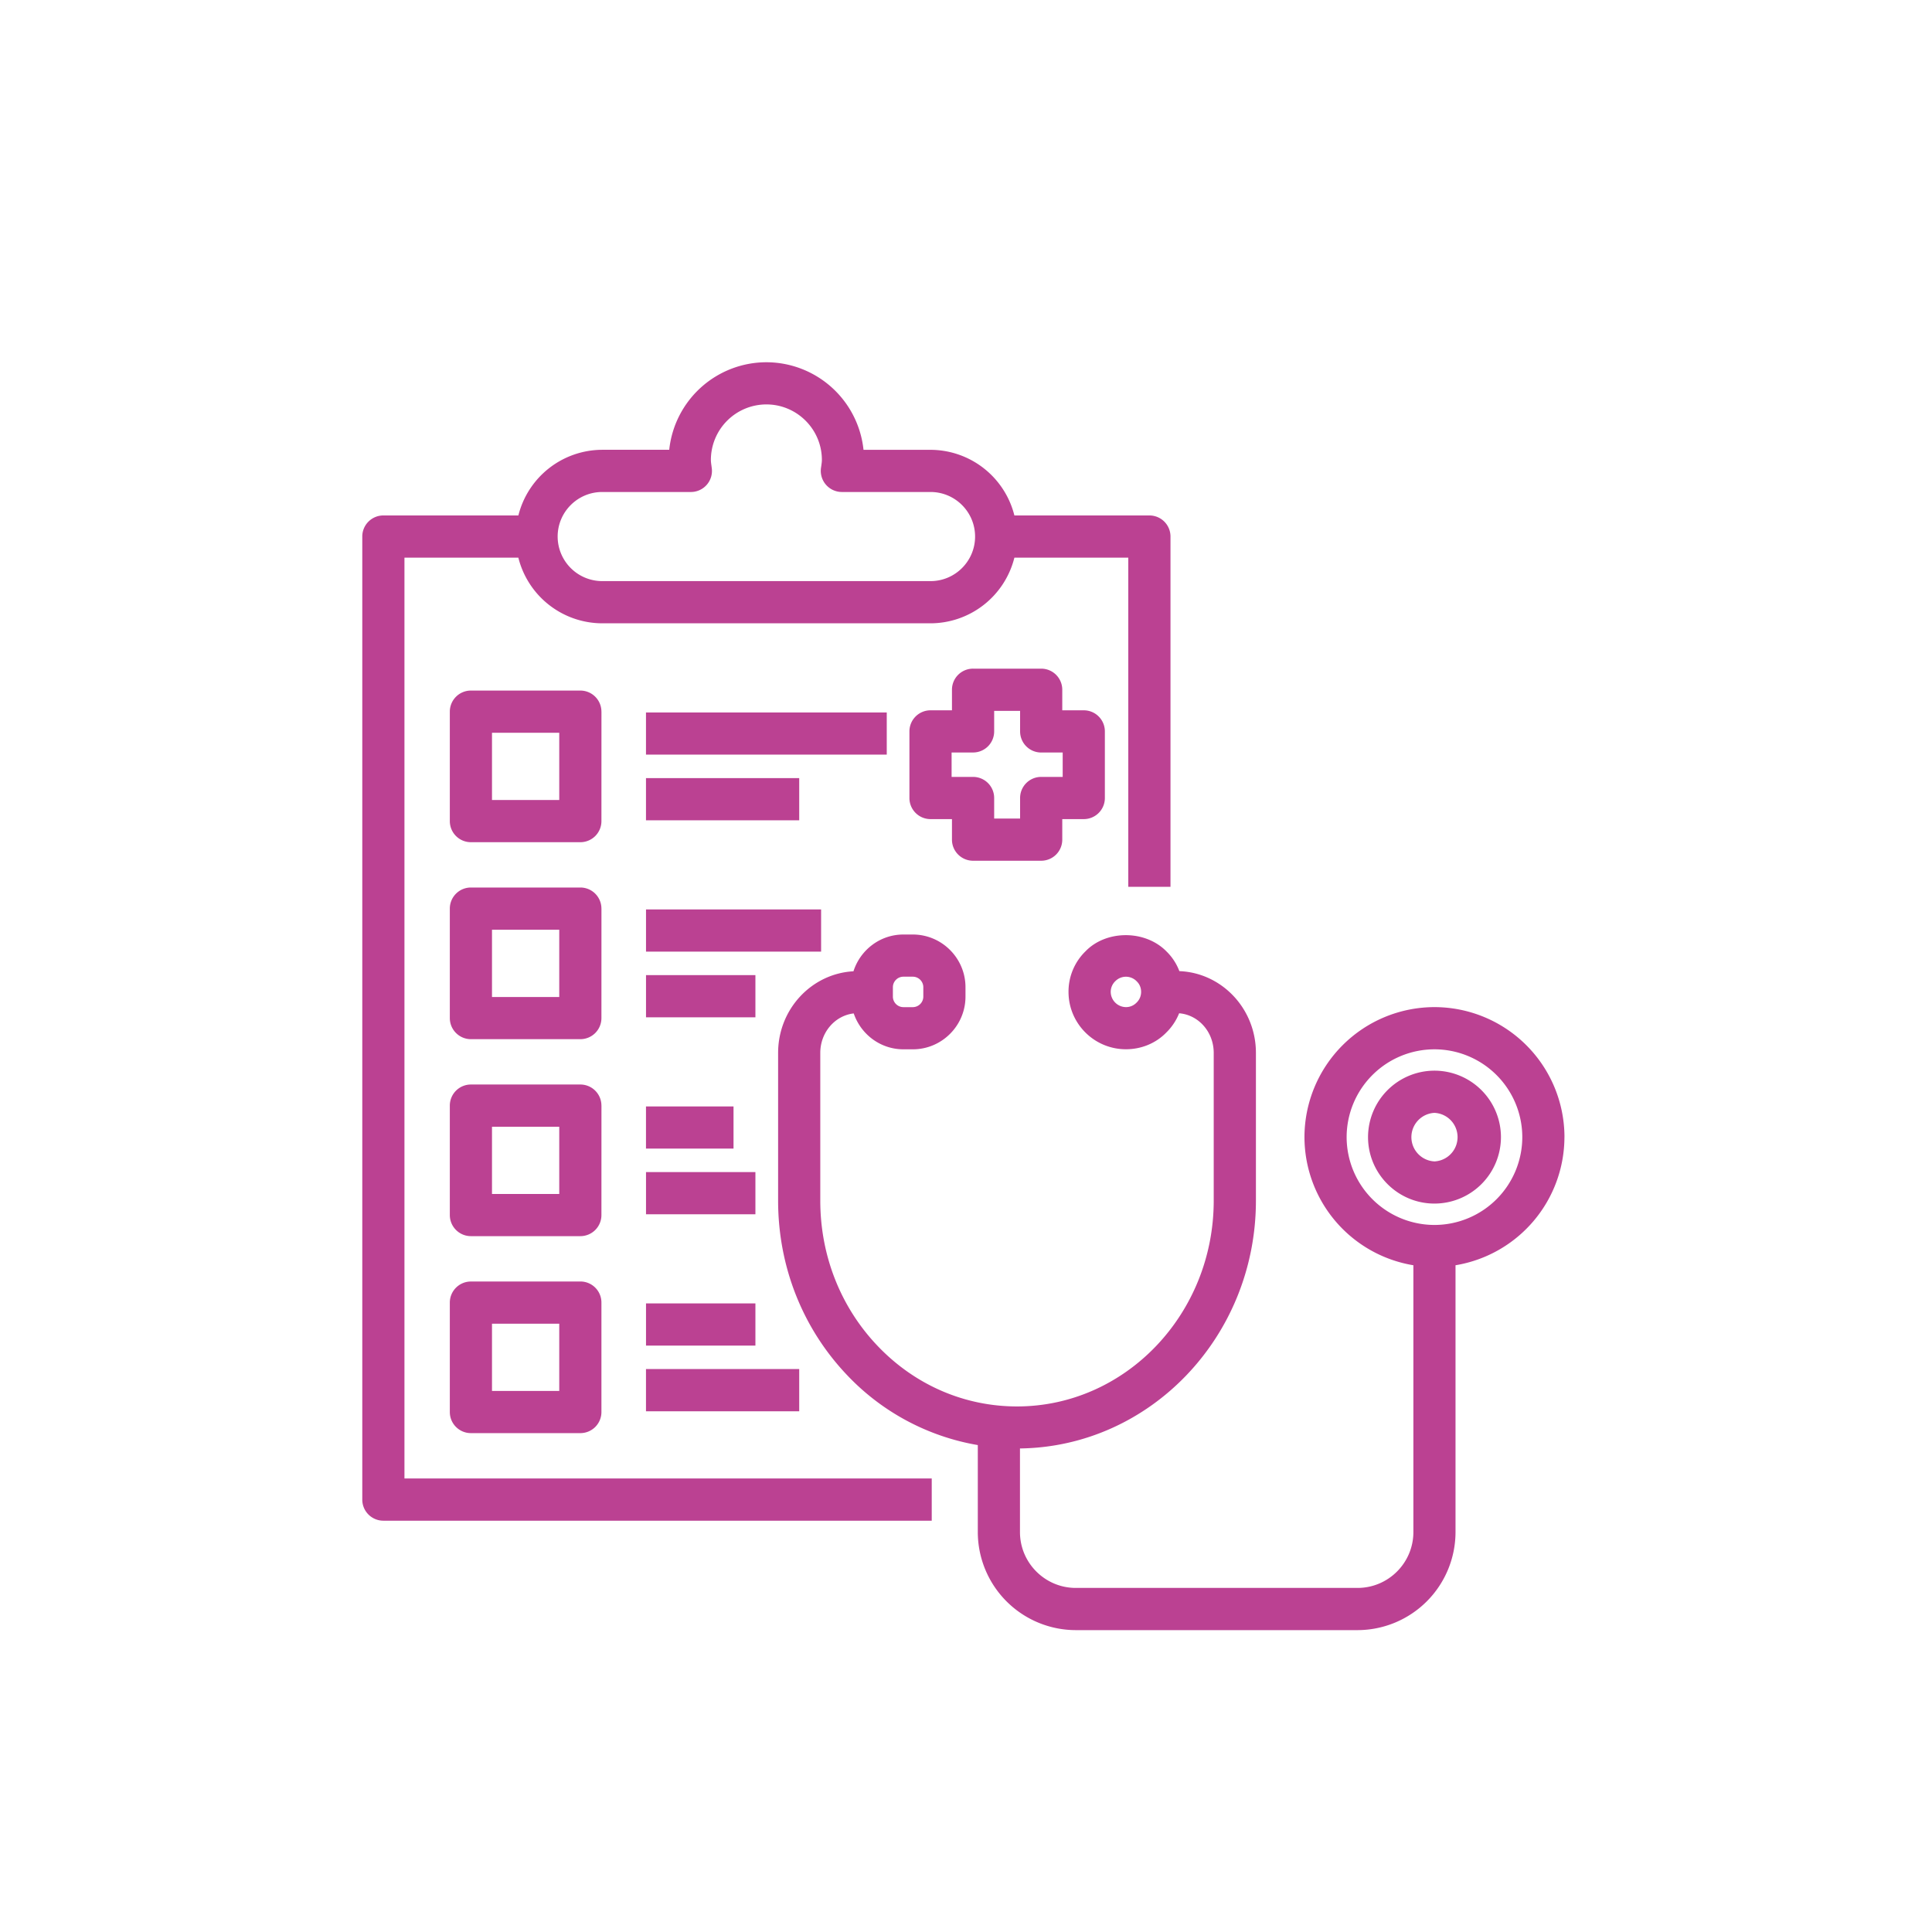
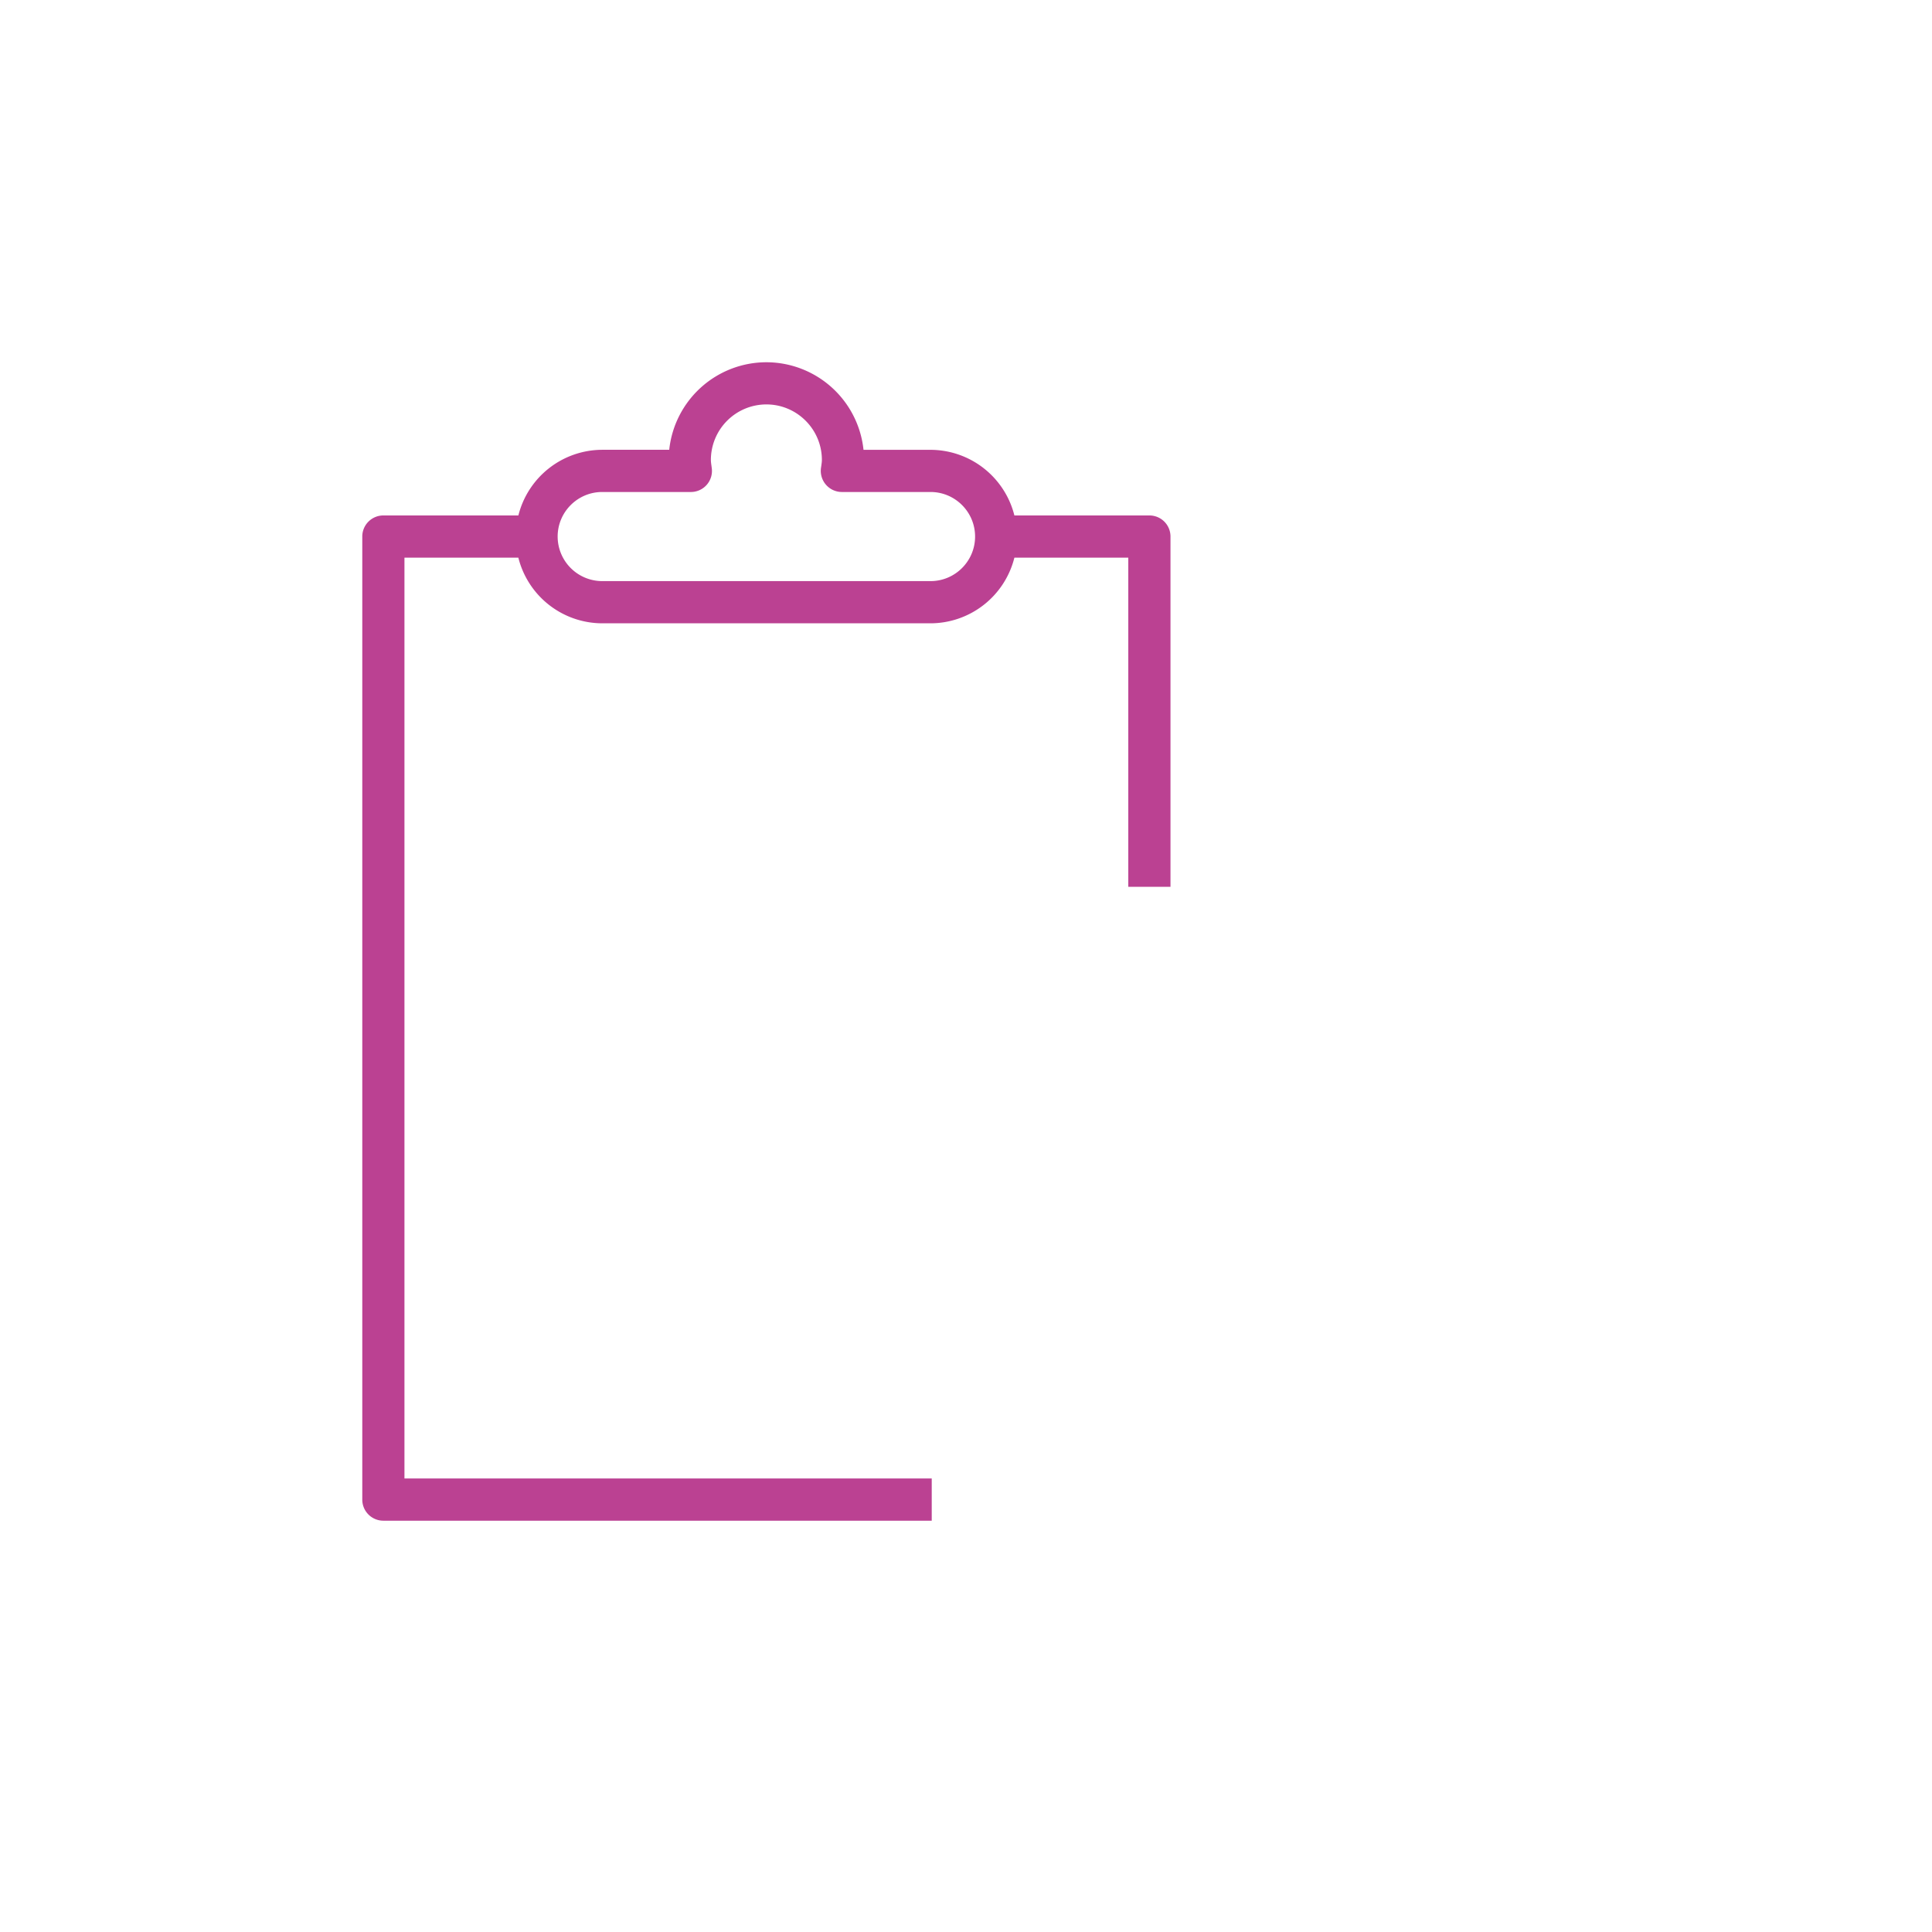
<svg xmlns="http://www.w3.org/2000/svg" width="64" height="64" fill="none">
  <path d="M13.397 18.473h3.774a2.871 2.871 0 0 0 2.778 2.175h10.876a2.871 2.871 0 0 0 2.778-2.175h3.773v10.903h1.398V17.775a.698.698 0 0 0-.7-.7h-4.471a2.871 2.871 0 0 0-2.778-2.174h-2.22A3.24 3.24 0 0 0 25.388 12a3.24 3.24 0 0 0-3.219 2.9h-2.22a2.871 2.871 0 0 0-2.777 2.175h-4.472a.698.698 0 0 0-.699.699v31.902c0 .386.312.699.699.699h18.165v-1.398H13.398V18.473zm6.552-2.175h2.936a.698.698 0 0 0 .694-.785l-.012-.09c-.008-.06-.018-.124-.018-.187a1.84 1.84 0 0 1 1.838-1.839c1.014 0 1.839.825 1.839 1.84 0 .067-.012.133-.02.198l-.011.074a.7.7 0 0 0 .693.789h2.937c.814 0 1.476.662 1.476 1.476s-.662 1.476-1.476 1.476H19.949a1.478 1.478 0 0 1-1.476-1.476c0-.814.662-1.476 1.476-1.476z" fill="#BB4192" />
-   <path d="M51.825 37.668a4.311 4.311 0 0 0-4.306-4.306 4.312 4.312 0 0 0-4.307 4.306 4.31 4.31 0 0 0 3.608 4.245v8.839c0 1.02-.83 1.85-1.85 1.85h-9.332c-1.02 0-1.85-.83-1.85-1.85v-2.77c4.318-.055 7.816-3.714 7.816-8.21v-4.894c0-1.464-1.13-2.653-2.536-2.708a1.802 1.802 0 0 0-.422-.648c-.712-.73-2.003-.715-2.682-.014a1.863 1.863 0 0 0-.568 1.35c0 1.048.853 1.9 1.901 1.9.514 0 .993-.2 1.336-.552a1.85 1.85 0 0 0 .427-.64c.64.051 1.146.616 1.146 1.312v4.895c0 3.759-2.923 6.817-6.516 6.817-1.737 0-3.371-.706-4.6-1.986-1.237-1.287-1.917-3.003-1.917-4.831v-4.895c0-.68.487-1.237 1.108-1.307.234.688.88 1.189 1.646 1.189h.31c.963 0 1.746-.784 1.746-1.747v-.309c0-.963-.783-1.747-1.747-1.747h-.309c-.777 0-1.43.515-1.655 1.218-1.388.076-2.496 1.254-2.496 2.704v4.894c0 2.191.819 4.25 2.305 5.8a7.757 7.757 0 0 0 4.31 2.297v2.883A3.251 3.251 0 0 0 35.637 54h9.33a3.252 3.252 0 0 0 3.249-3.248v-8.839a4.311 4.311 0 0 0 3.608-4.245zm-14.18-4.45a.481.481 0 0 1-.348.144.51.51 0 0 1-.503-.504.49.49 0 0 1 .157-.36.494.494 0 0 1 .708.014c.092.089.142.212.142.346a.49.49 0 0 1-.156.36zm-8.067-.514a.35.35 0 0 1 .35-.35h.308a.35.35 0 0 1 .35.35v.309a.35.35 0 0 1-.35.35h-.309a.35.35 0 0 1-.349-.35v-.309zm17.941 7.874a2.913 2.913 0 0 1-2.91-2.91 2.912 2.912 0 0 1 2.91-2.908 2.912 2.912 0 0 1 2.909 2.908 2.912 2.912 0 0 1-2.909 2.91z" fill="#BB4192" />
-   <path d="M47.519 35.467a2.204 2.204 0 0 0-2.201 2.201c0 1.214.987 2.202 2.201 2.202a2.204 2.204 0 0 0 2.202-2.202 2.205 2.205 0 0 0-2.202-2.201zm0 3.006a.805.805 0 0 1 0-1.608.805.805 0 0 1 0 1.608zM19.923 23.574a.698.698 0 0 0-.699-.698H15.6a.698.698 0 0 0-.699.698V27.2c0 .387.313.699.699.699h3.625a.698.698 0 0 0 .698-.699l.001-3.625zm-1.397 2.927h-2.228v-2.227h2.228V26.5zM21.4 23.601h7.975v1.397h-7.976v-1.397zM21.4 25.776h5.075v1.397h-5.076v-1.397zM19.923 30.1a.698.698 0 0 0-.699-.7H15.6a.698.698 0 0 0-.699.7v3.625c0 .386.313.699.699.699h3.625a.698.698 0 0 0 .698-.7l.001-3.625zm-1.397 2.927h-2.228v-2.228h2.228v2.228zM21.4 30.126h5.8v1.397h-5.8v-1.397zM21.4 32.302h3.624v1.397H21.4v-1.397zM19.923 36.625a.698.698 0 0 0-.699-.699H15.6a.698.698 0 0 0-.699.7v3.624c0 .386.313.699.699.699h3.625a.698.698 0 0 0 .698-.7l.001-3.624zm-1.397 2.927h-2.228v-2.227h2.228v2.227zM21.4 36.652h2.899v1.397h-2.9v-1.397zM21.4 38.827h3.624v1.397H21.4v-1.397zM19.224 42.452H15.6a.698.698 0 0 0-.699.699v3.625c0 .386.313.698.699.698h3.625a.698.698 0 0 0 .698-.698V43.15a.697.697 0 0 0-.698-.699zm-.698 3.625h-2.228V43.85h2.228v2.227zM21.4 43.177h3.624v1.398H21.4v-1.398zM21.4 45.352h5.075v1.398h-5.076v-1.398zM32.235 28.513h2.256a.698.698 0 0 0 .698-.699v-.68h.712a.698.698 0 0 0 .699-.7v-2.206a.698.698 0 0 0-.699-.698h-.712v-.68a.698.698 0 0 0-.698-.7h-2.256a.698.698 0 0 0-.7.7v.68h-.71a.698.698 0 0 0-.699.698v2.207c0 .386.312.699.699.699h.71v.68c0 .386.313.699.7.699zm-.712-2.777v-.809h.712a.698.698 0 0 0 .698-.699v-.68h.859v.68c0 .387.312.7.699.7h.712v.808h-.712a.698.698 0 0 0-.699.699v.68h-.859v-.68a.698.698 0 0 0-.698-.699h-.712z" fill="#BB4192" />
</svg>